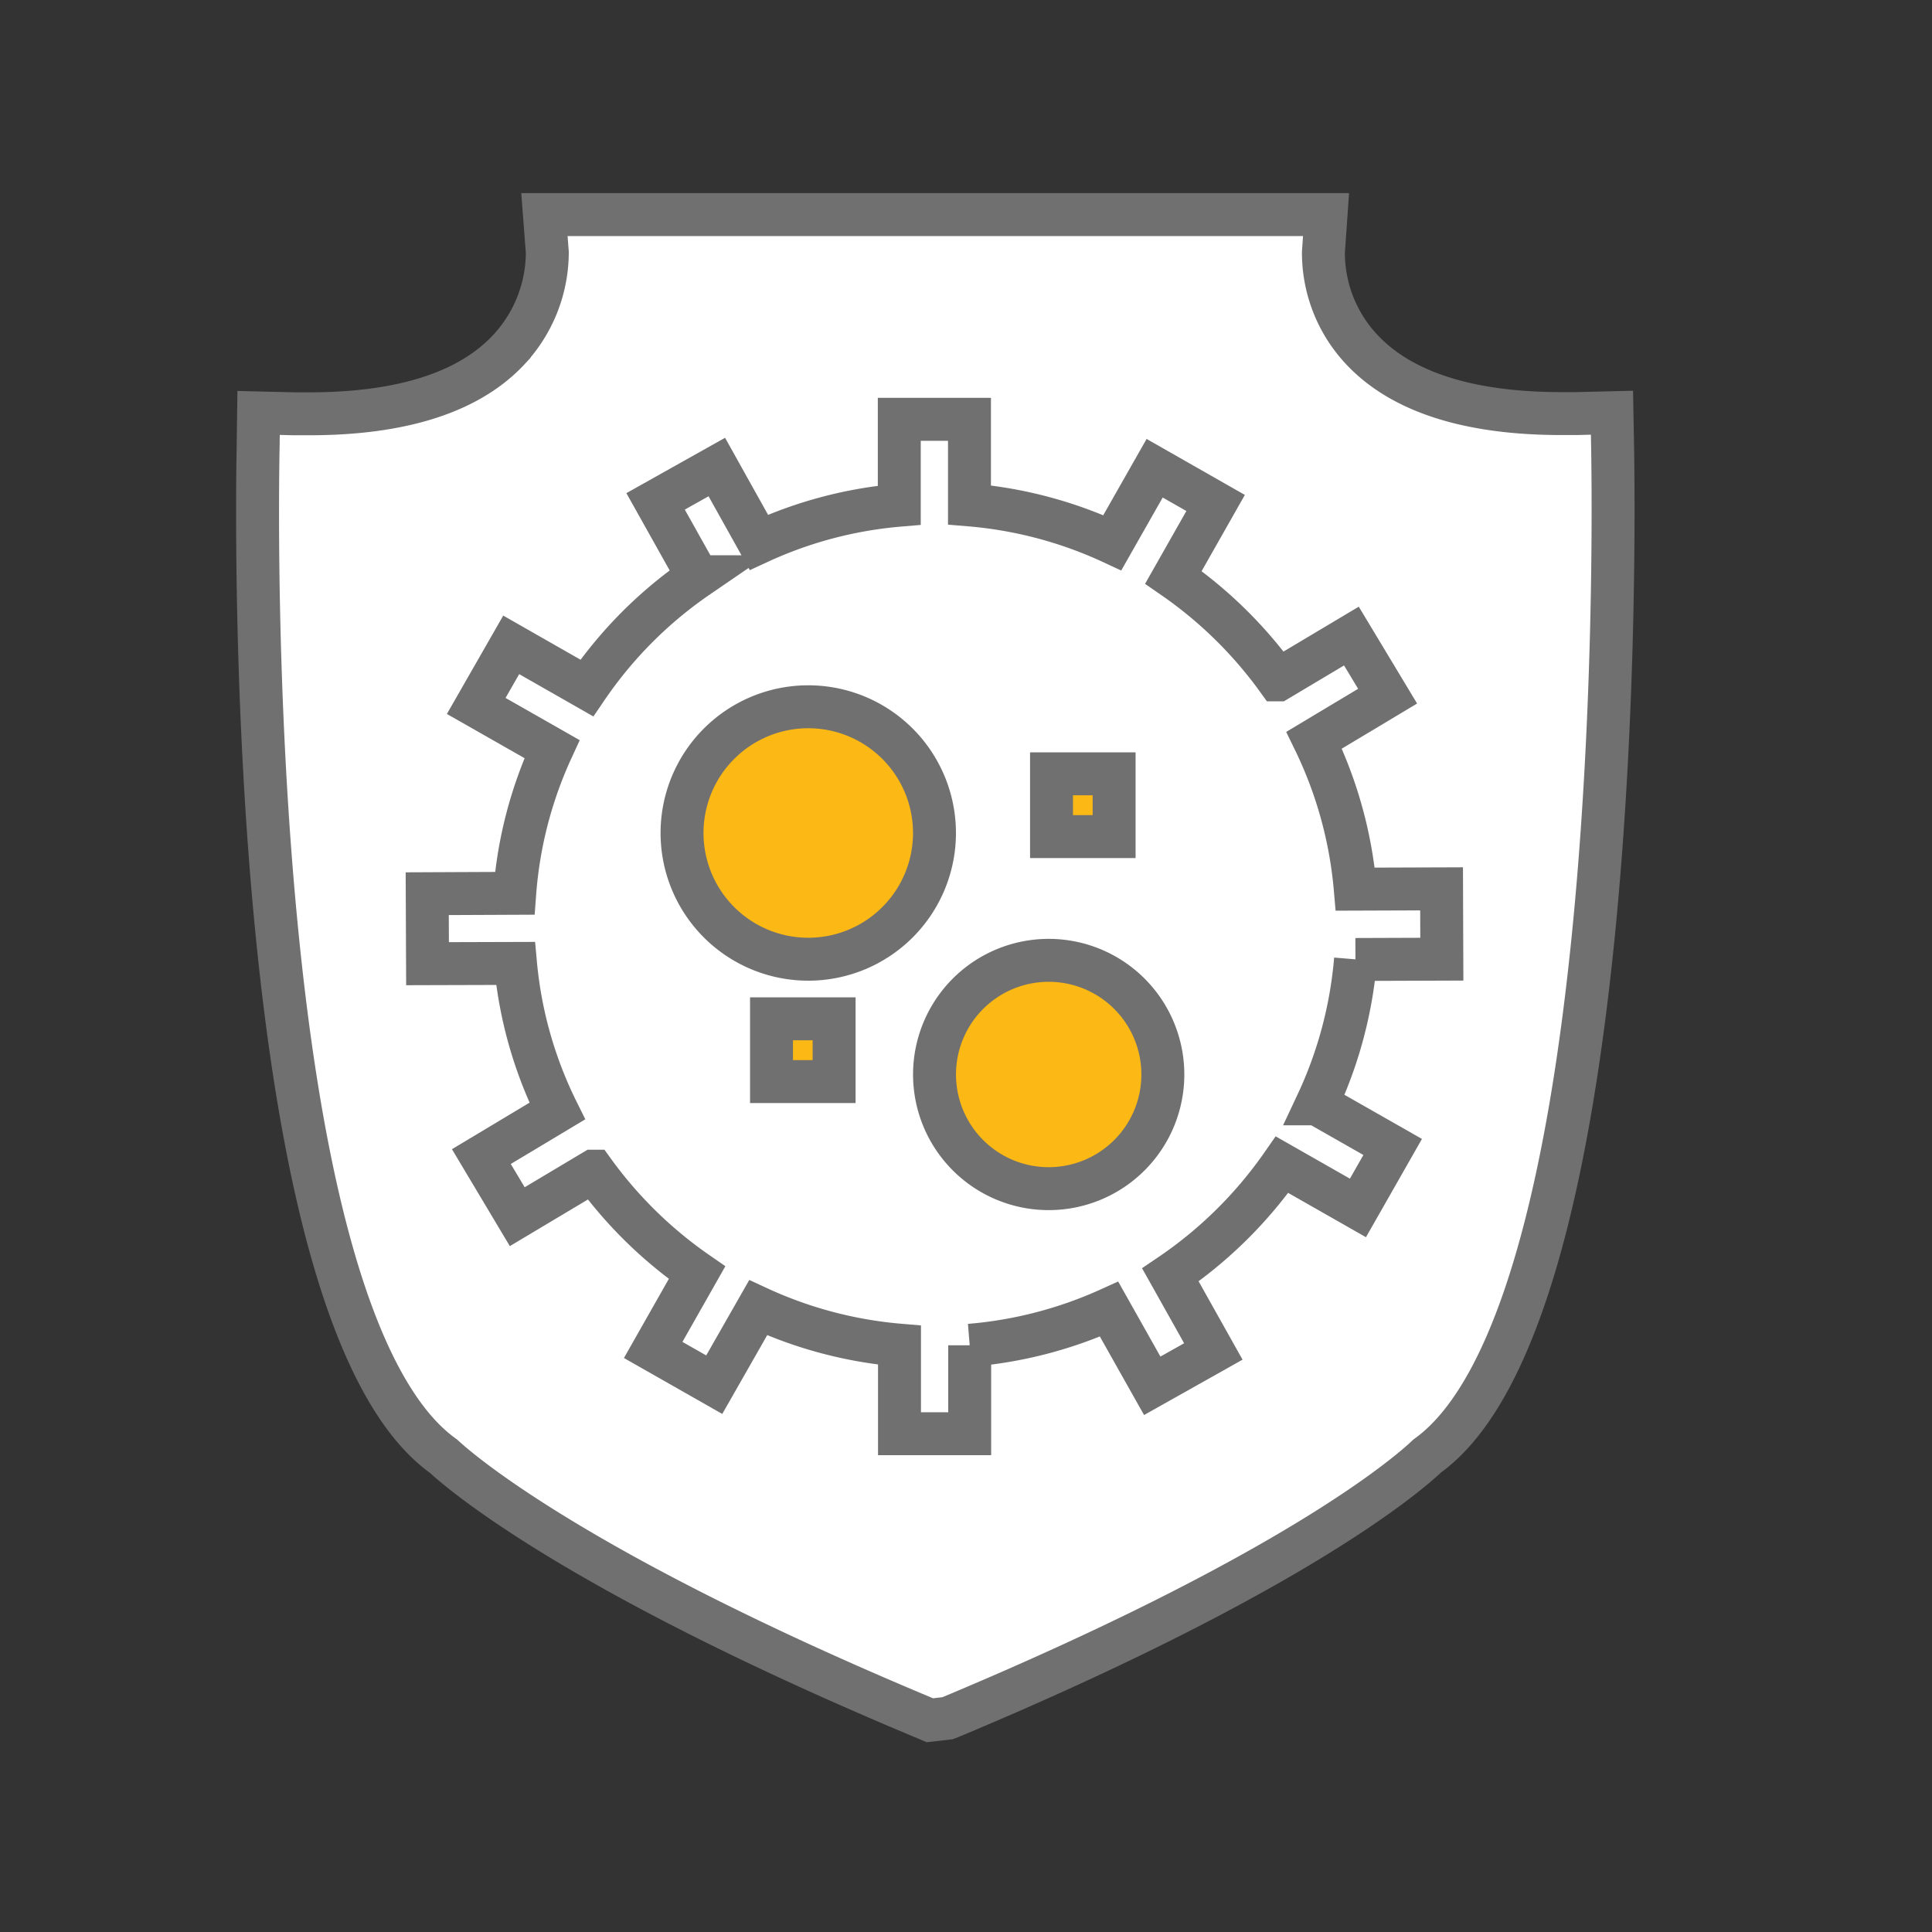
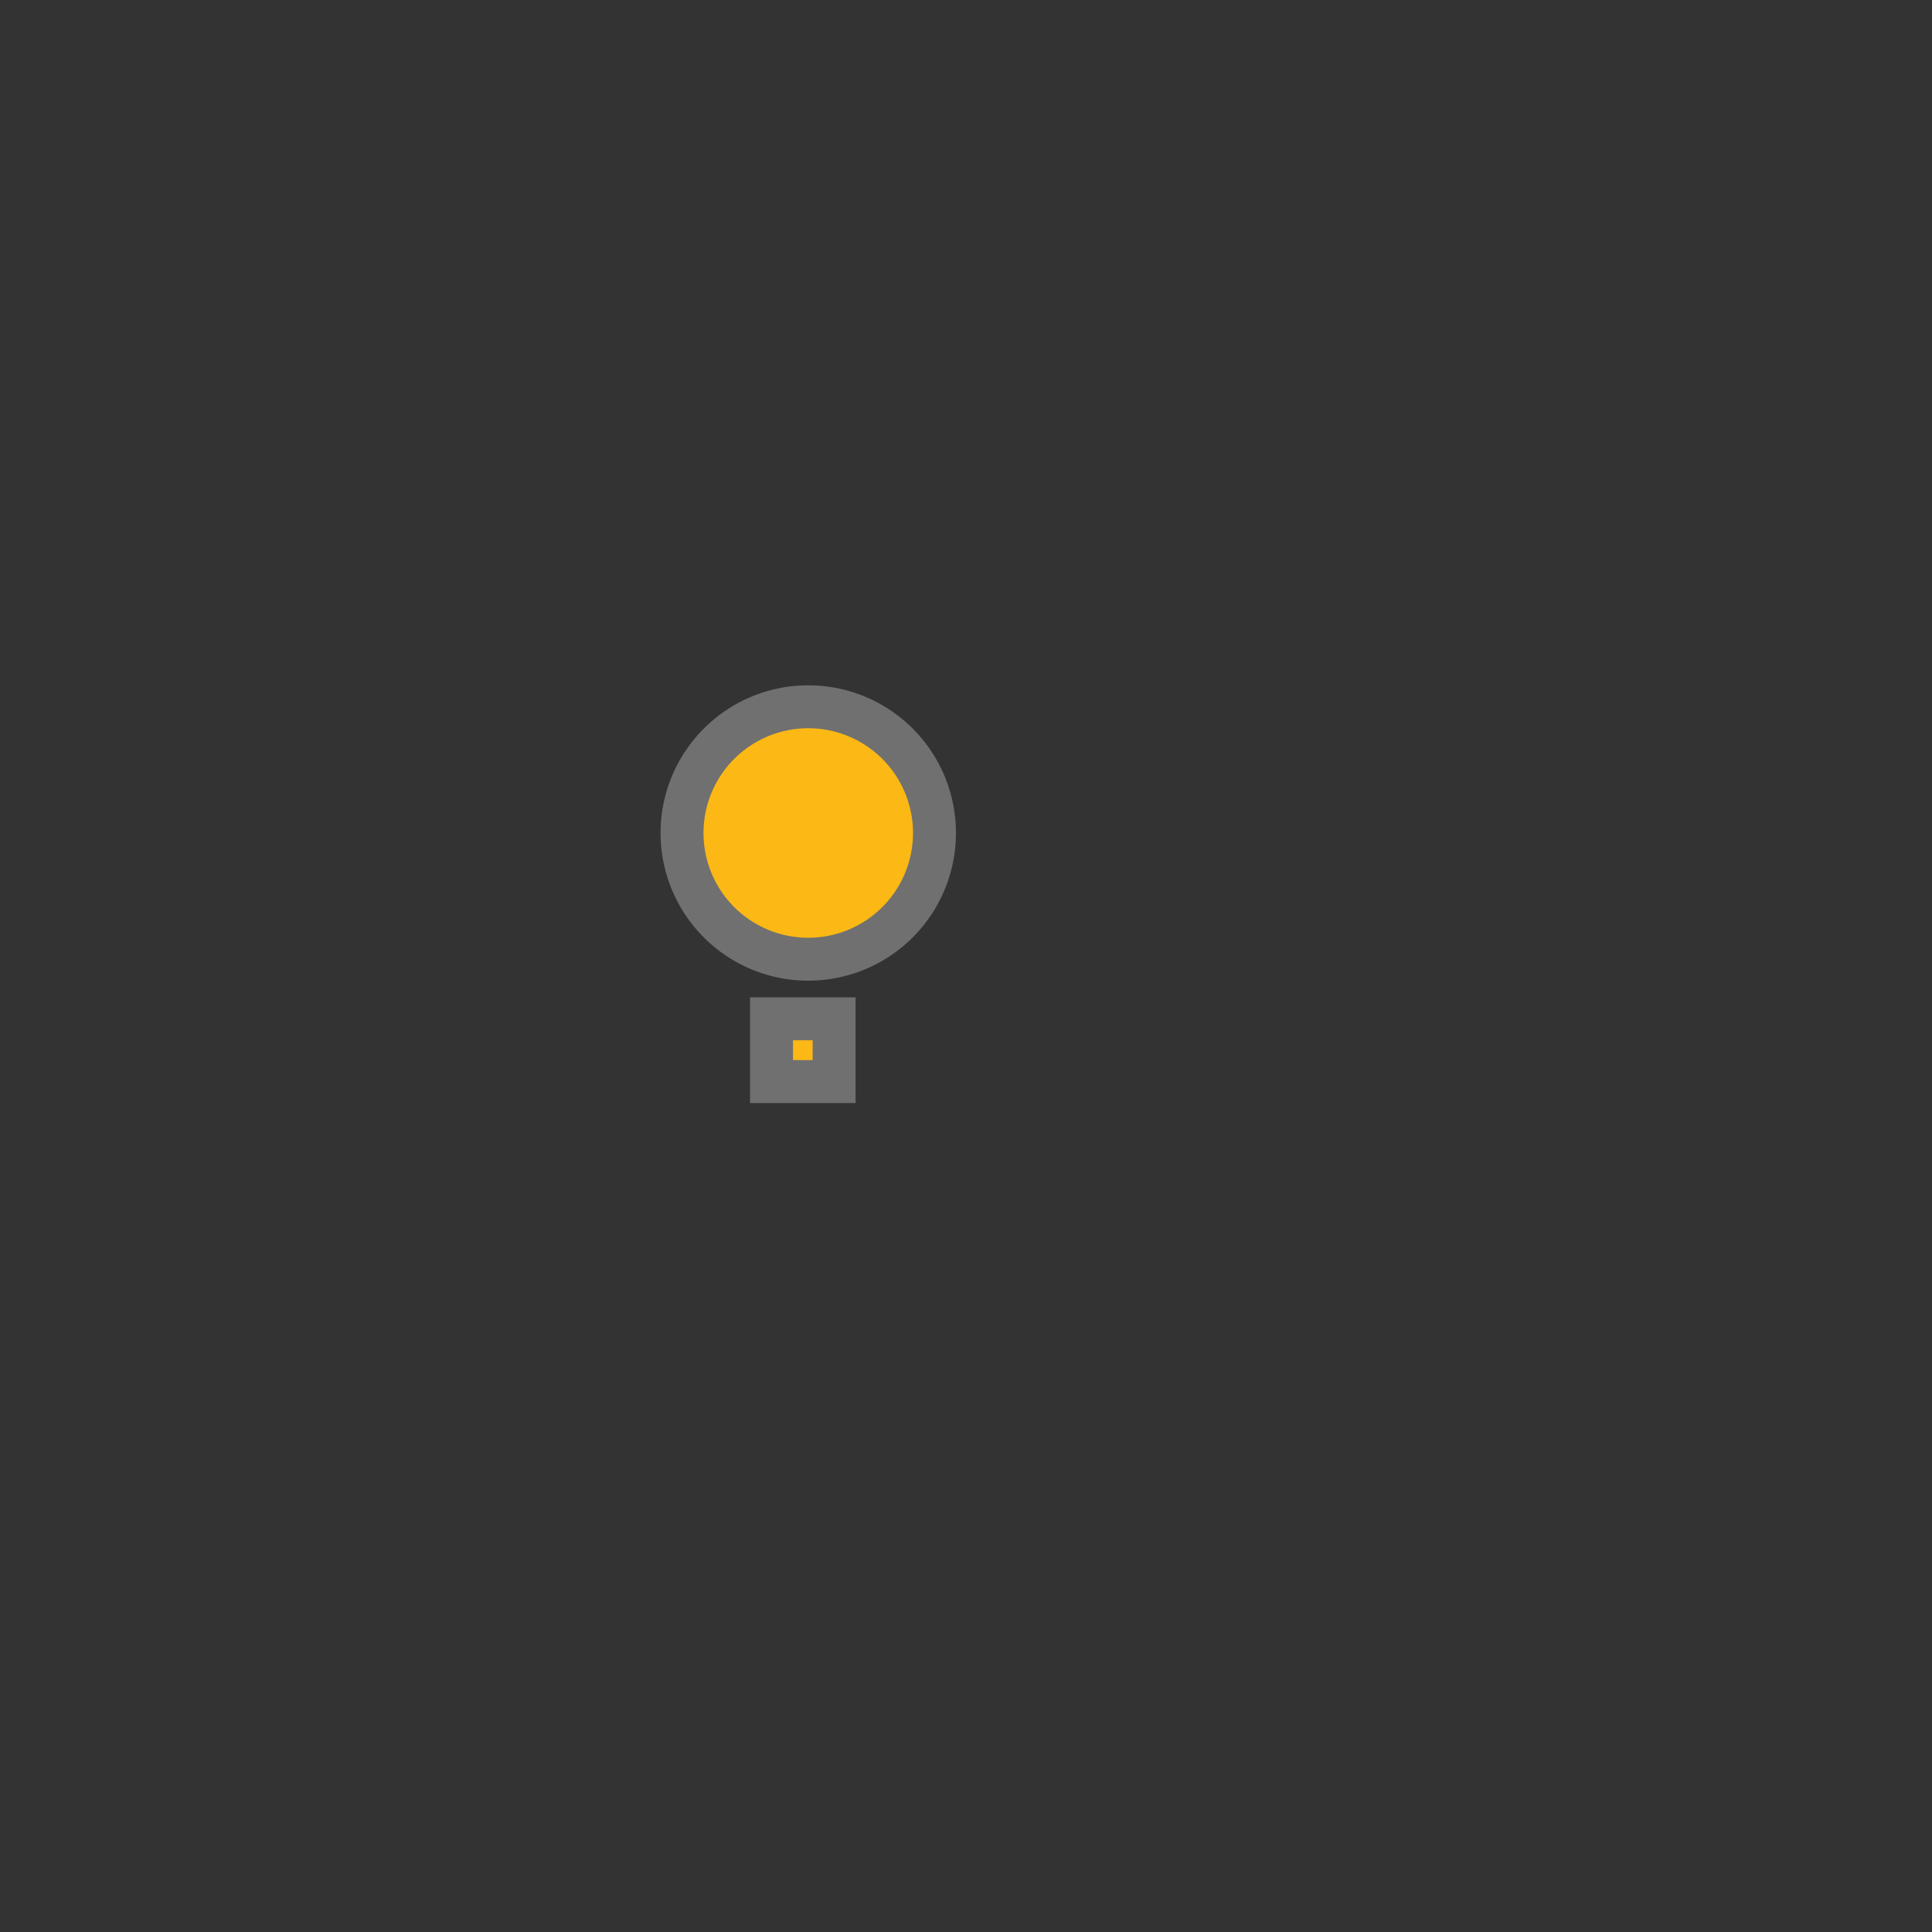
<svg xmlns="http://www.w3.org/2000/svg" viewBox="0 0 45 45" height="45" width="45">
  <rect x="0" y="0" width="45" height="45" fill="#333333" stroke="none" />
  <defs>
    <clipPath id="clip-path">
      <rect fill="#fff" transform="translate(-9654 2118)" height="45" width="45" data-sanitized-data-name="Rectangle 1803" data-name="Rectangle 1803" id="Rectangle_1803" />
    </clipPath>
  </defs>
  <g clip-path="url(#clip-path)" transform="translate(9654 -2118)" data-sanitized-data-name="Micro Organisms" data-name="Micro Organisms" id="Micro_Organisms">
    <g transform="translate(-9648 2123)" data-sanitized-data-name="Group 11306" data-name="Group 11306" id="Group_11306">
-       <path stroke-width="1" stroke="#707070" fill="#fff" transform="translate(-479.585 -497.674)" d="M495.244,532.742l-.192-.081c-8-3.347-10.708-5.674-11.135-6.068-4.545-3.245-4.361-21.412-4.32-23.477l.011-.824.824.02h.354c2.167,0,3.734-.505,4.656-1.5a3.335,3.335,0,0,0,.891-2.255l-.067-.885h18.205l-.061.876a3.292,3.292,0,0,0,.907,2.282c.926.978,2.485,1.477,4.636,1.477h.352l.826-.02.015.824c.035,2.063.223,20.22-4.32,23.477-.434.415-3.09,2.725-11.06,6.063l-.112.044Z" data-sanitized-data-name="Path 6442" data-name="Path 6442" id="Path_6442" />
-       <path stroke-width="1" stroke="#707070" fill="#fff" transform="translate(-477.775 -495.493)" d="M503.346,512.841l2.012-.007-.006-1.638-2.01.007a9.829,9.829,0,0,0-.959-3.469l1.712-1.026-.843-1.4-1.712,1.021a10.014,10.014,0,0,0-2.434-2.388l.983-1.733-1.42-.809-.986,1.735a9.819,9.819,0,0,0-3.327-.881v-1.993h-1.635v2a9.77,9.77,0,0,0-3.271.865l-.979-1.754-1.426.8.983,1.755a9.876,9.876,0,0,0-2.585,2.592l-1.761-1.005-.815,1.423,1.765,1.005a9.75,9.75,0,0,0-.868,3.359l-2.038.009.007,1.63,2.049-.006a9.726,9.726,0,0,0,.973,3.439l-1.768,1.06.836,1.4,1.775-1.06a10.01,10.01,0,0,0,2.412,2.364l-1.021,1.8,1.422.809,1.023-1.793a9.813,9.813,0,0,0,3.292.872v2.063h1.635v-2.06a9.832,9.832,0,0,0,3.247-.841l1.005,1.785,1.423-.8-1-1.783a10,10,0,0,0,2.6-2.567l1.768,1.007.809-1.42-1.765-1.005a9.836,9.836,0,0,0,.9-3.365" data-sanitized-data-name="Path 6445" data-name="Path 6445" id="Path_6445" />
      <path stroke-width="1" stroke="#707070" fill="#fcb814" transform="translate(-476.66 -494.038)" d="M489.491,505.5a2.94,2.94,0,1,0,2.935,2.935,2.94,2.94,0,0,0-2.935-2.935" data-sanitized-data-name="Path 6446" data-name="Path 6446" id="Path_6446" />
-       <path stroke-width="1" stroke="#707070" fill="#fcb814" transform="translate(-473.751 -490.226)" d="M492.174,507.594a2.659,2.659,0,1,0,2.662,2.662,2.659,2.659,0,0,0-2.662-2.662" data-sanitized-data-name="Path 6447" data-name="Path 6447" id="Path_6447" />
      <rect stroke-width="1" stroke="#707070" fill="#fcb814" transform="translate(11.97 18.73)" height="1.462" width="1.458" data-sanitized-data-name="Rectangle 2327" data-name="Rectangle 2327" id="Rectangle_2327" />
-       <rect stroke-width="1" stroke="#707070" fill="#fcb814" transform="translate(18.492 13.024)" height="1.462" width="1.458" data-sanitized-data-name="Rectangle 2328" data-name="Rectangle 2328" id="Rectangle_2328" />
    </g>
  </g>
</svg>